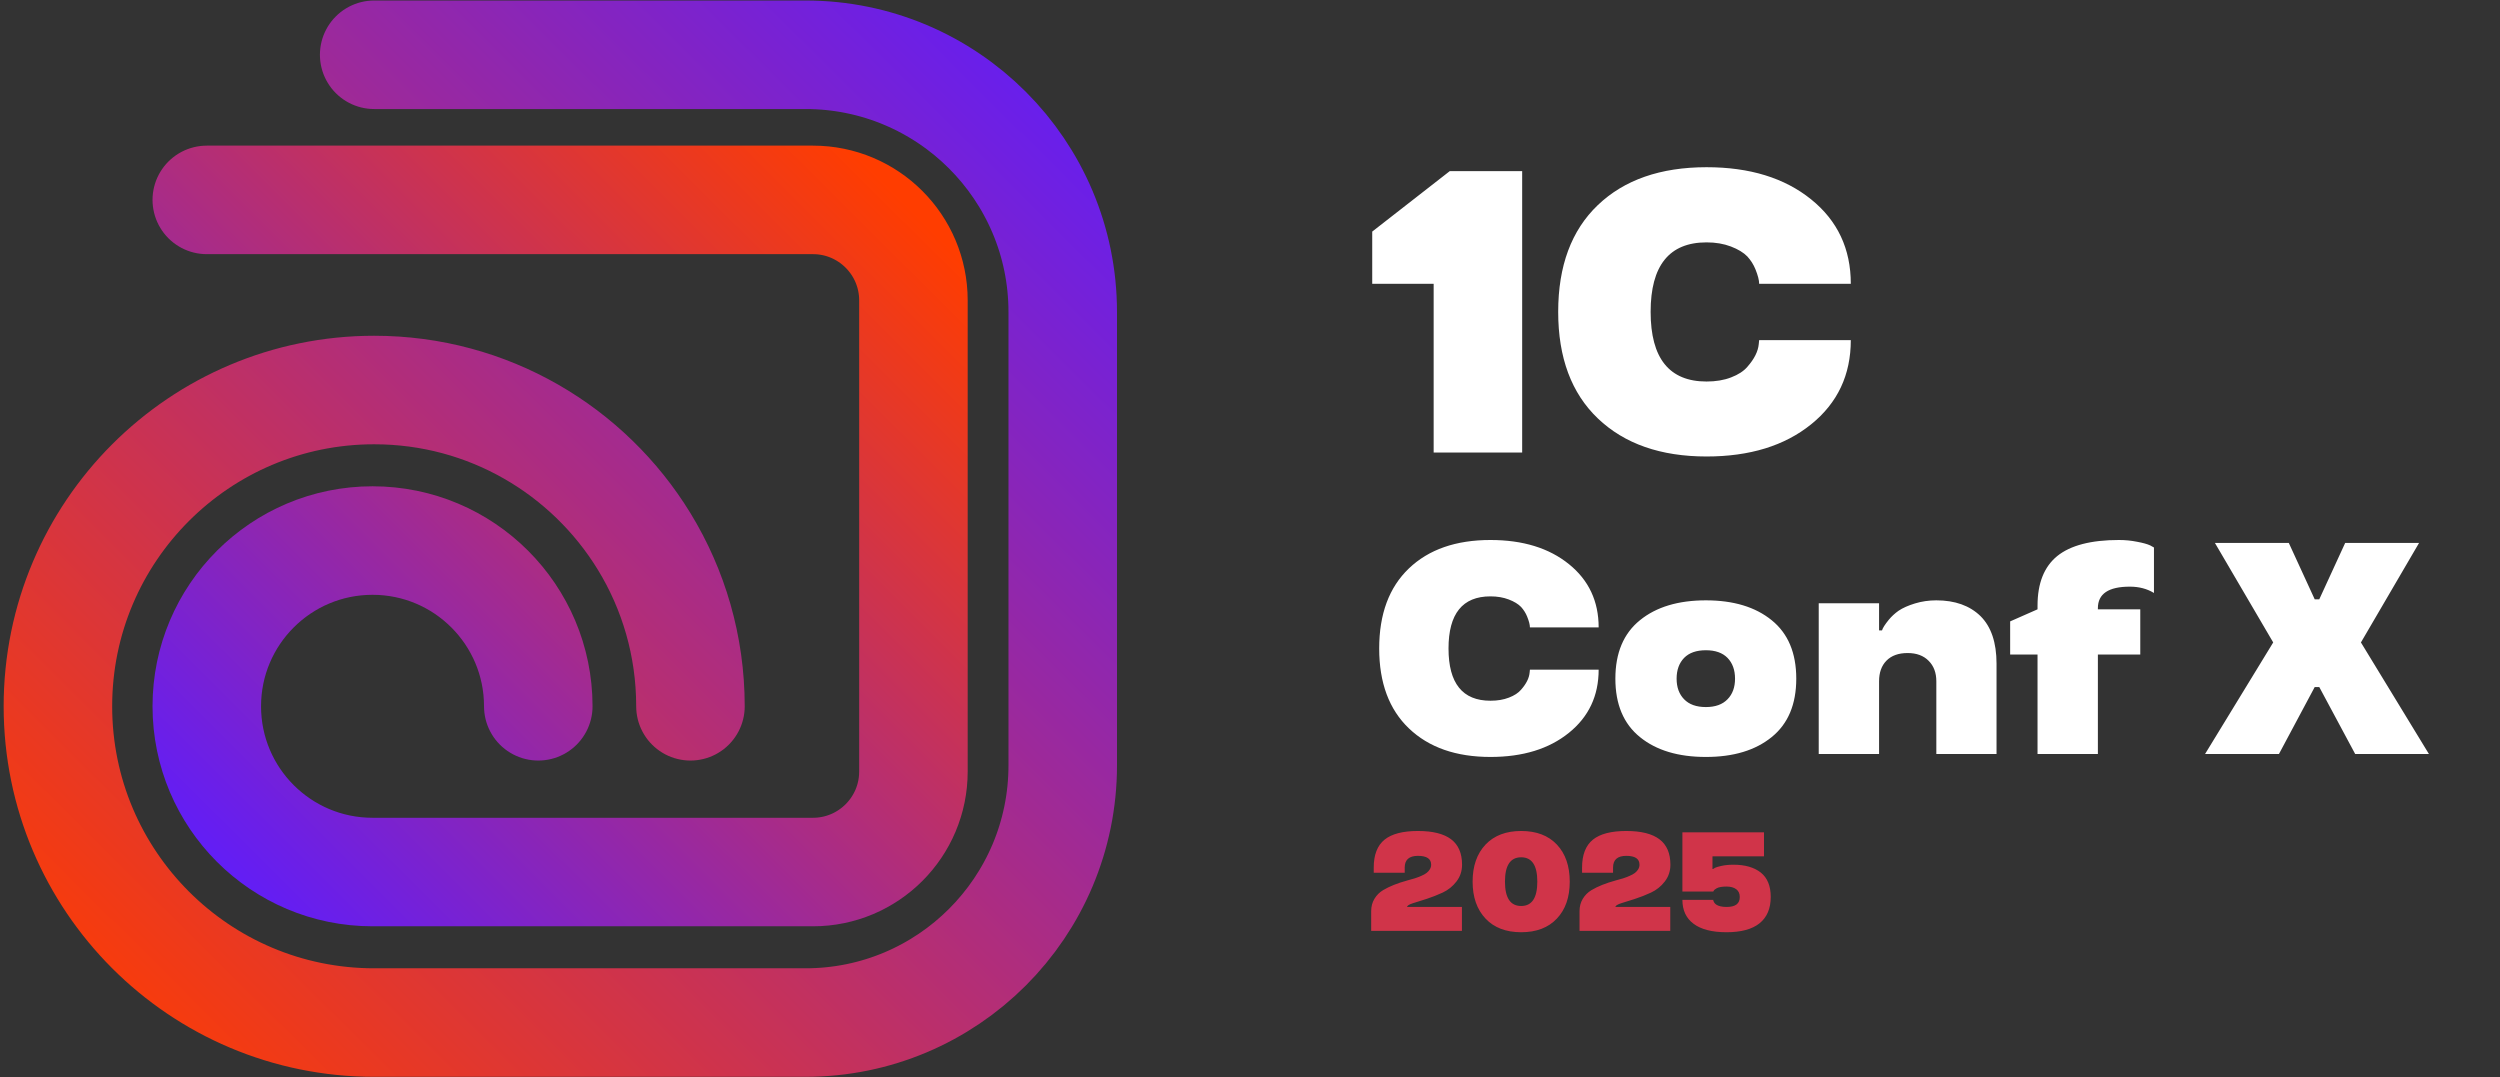
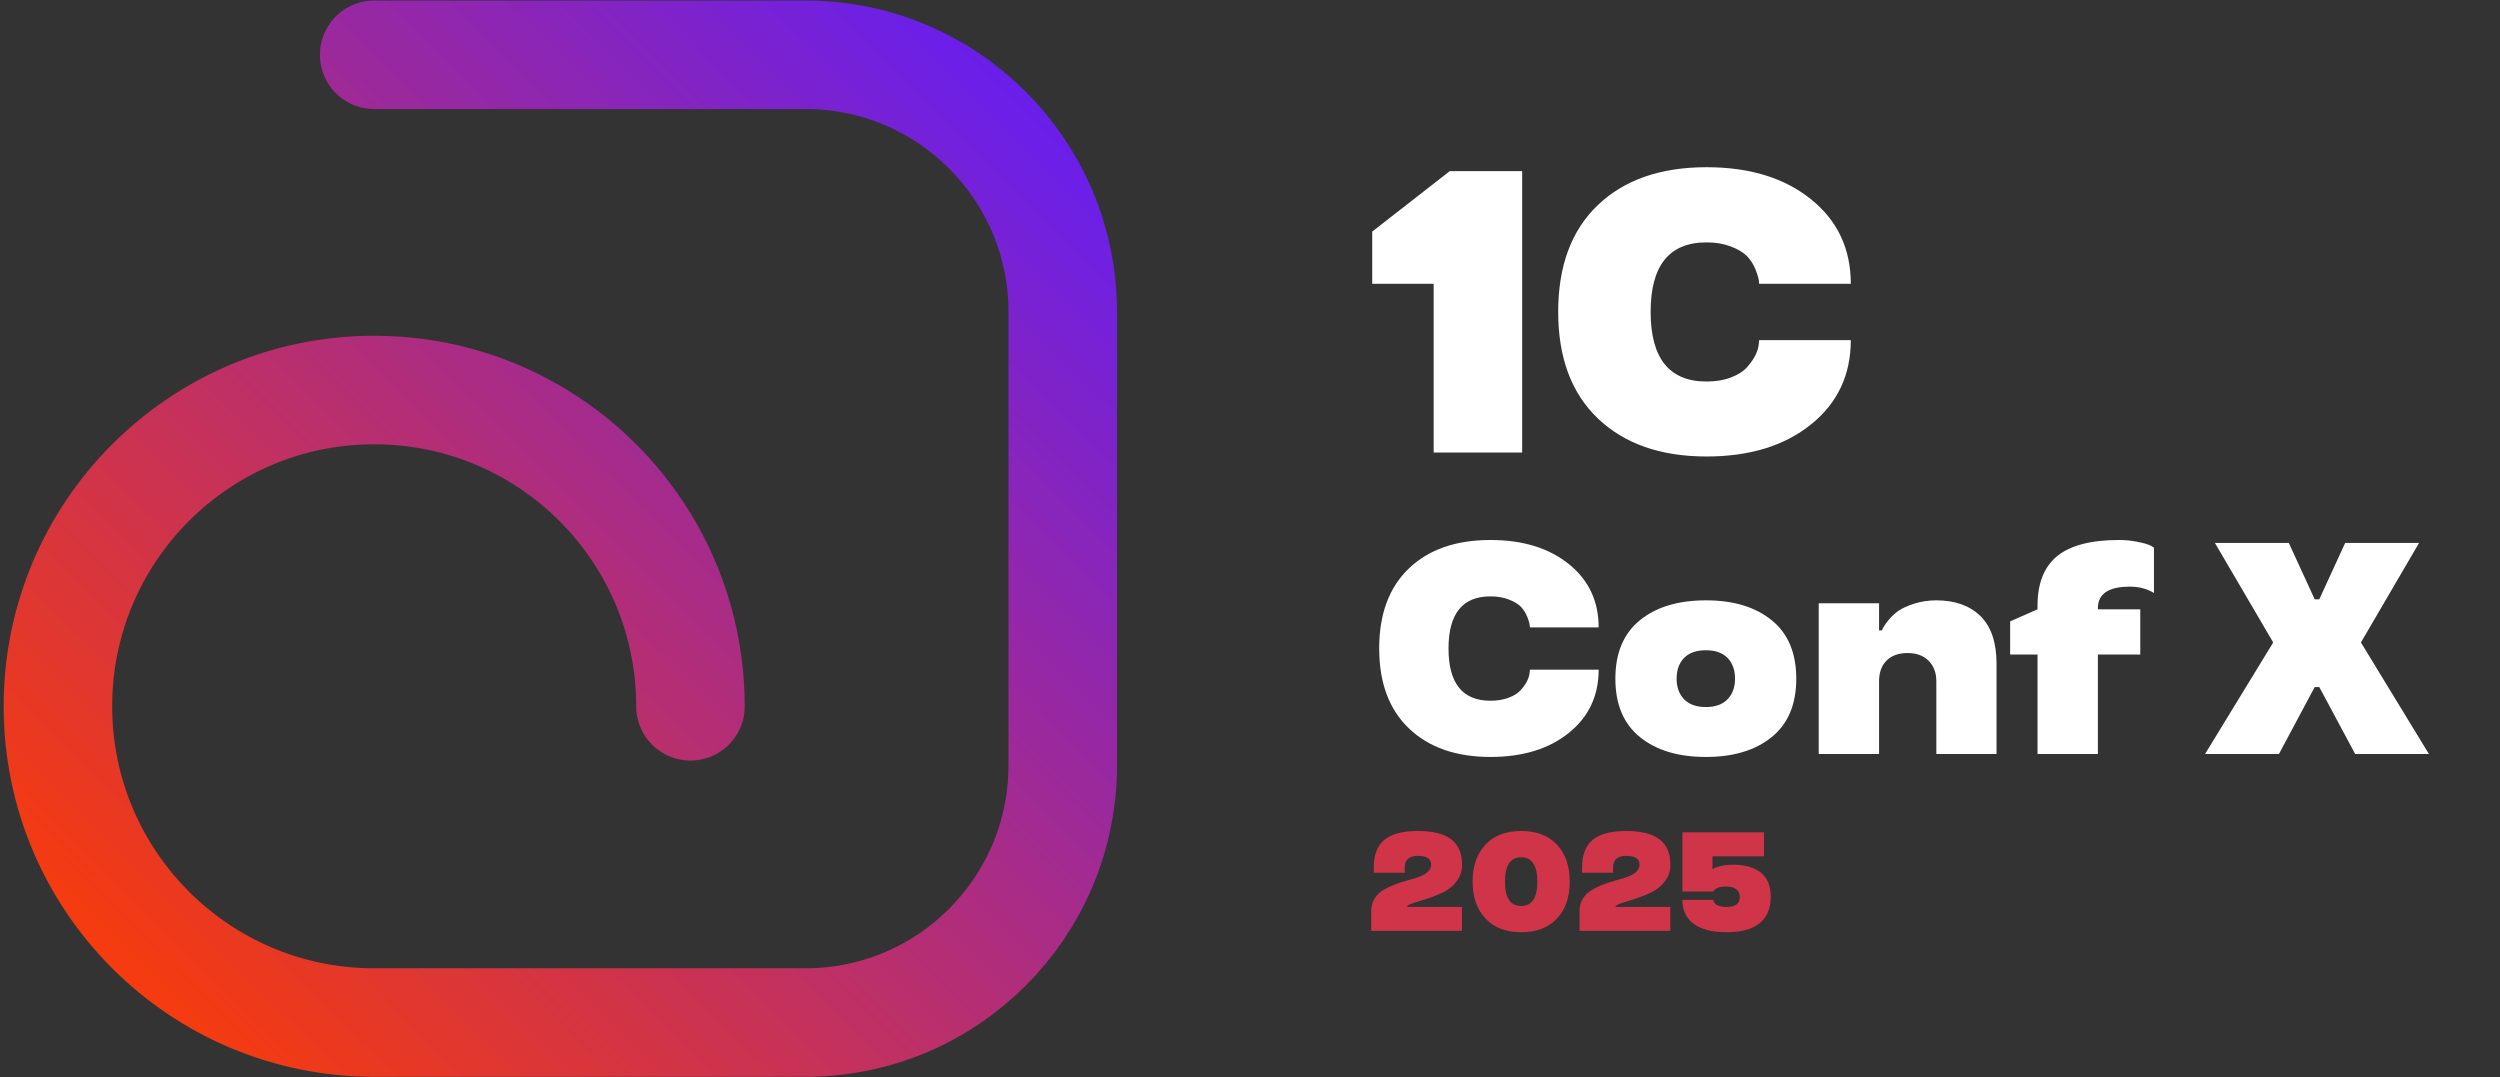
<svg xmlns="http://www.w3.org/2000/svg" width="622" height="268" viewBox="0 0 622 268" fill="none">
  <rect x="0" y="0" width="622" height="268" fill="#333333" stroke="none" />
  <path d="M356.693 70.606H341.41V57.617L360.697 42.578H378.715V112.598H356.693V70.606ZM397.541 104.102C390.965 97.819 387.678 88.981 387.678 77.588C387.678 66.162 390.965 57.308 397.541 51.025C404.117 44.743 413.133 41.602 424.592 41.602C435.334 41.602 444.009 44.271 450.617 49.609C457.193 54.915 460.48 61.914 460.48 70.606H437.678C437.678 69.727 437.368 68.522 436.75 66.992C436.294 65.853 435.627 64.795 434.748 63.818C433.804 62.842 432.437 62.012 430.646 61.328C428.856 60.645 426.838 60.303 424.592 60.303C415.314 60.303 410.676 66.064 410.676 77.588C410.676 89.144 415.314 94.922 424.592 94.922C426.903 94.922 428.938 94.58 430.695 93.897C432.486 93.213 433.837 92.334 434.748 91.26C436.473 89.307 437.417 87.419 437.58 85.596L437.678 84.619H460.48C460.48 93.278 457.193 100.26 450.617 105.566C444.009 110.905 435.334 113.574 424.592 113.574C413.166 113.574 404.149 110.417 397.541 104.102ZM350.541 181.226C345.609 176.514 343.144 169.885 343.144 161.34C343.144 152.771 345.609 146.13 350.541 141.418C355.473 136.707 362.235 134.351 370.829 134.351C378.886 134.351 385.392 136.353 390.348 140.356C395.28 144.336 397.746 149.585 397.746 156.104H380.644C380.644 155.444 380.412 154.541 379.948 153.394C379.606 152.539 379.105 151.746 378.446 151.013C377.738 150.281 376.713 149.658 375.37 149.146C374.027 148.633 372.514 148.376 370.829 148.376C363.871 148.376 360.392 152.698 360.392 161.34C360.392 170.007 363.871 174.341 370.829 174.341C372.562 174.341 374.088 174.084 375.407 173.572C376.75 173.059 377.763 172.4 378.446 171.594C379.74 170.129 380.448 168.713 380.57 167.346L380.644 166.614H397.746C397.746 173.108 395.28 178.345 390.348 182.324C385.392 186.328 378.886 188.33 370.829 188.33C362.26 188.33 355.497 185.962 350.541 181.226ZM408.02 183.386C403.943 180.09 401.904 175.244 401.904 168.848C401.904 162.451 403.943 157.605 408.02 154.309C412.073 151.013 417.542 149.365 424.426 149.365C431.287 149.365 436.743 151.013 440.796 154.309C444.873 157.605 446.912 162.451 446.912 168.848C446.912 175.244 444.873 180.09 440.796 183.386C436.743 186.682 431.287 188.33 424.426 188.33C417.542 188.33 412.073 186.682 408.02 183.386ZM429.81 173.975C431.055 172.705 431.677 170.996 431.677 168.848C431.677 166.699 431.055 164.978 429.81 163.684C428.564 162.415 426.77 161.78 424.426 161.78C422.058 161.78 420.251 162.415 419.006 163.684C417.761 164.978 417.139 166.699 417.139 168.848C417.139 170.996 417.761 172.705 419.006 173.975C420.251 175.269 422.058 175.916 424.426 175.916C426.77 175.916 428.564 175.269 429.81 173.975ZM496.737 187.598H481.759V169.507C481.759 167.383 481.124 165.686 479.854 164.417C478.585 163.123 476.839 162.476 474.618 162.476C472.347 162.476 470.589 163.11 469.344 164.38C468.124 165.625 467.513 167.334 467.513 169.507V187.598H452.499V150.098H467.513V156.836H468.246C468.417 156.25 468.978 155.371 469.93 154.199C470.589 153.394 471.395 152.649 472.347 151.965C473.397 151.257 474.764 150.647 476.449 150.134C478.133 149.622 479.903 149.365 481.759 149.365C486.397 149.365 490.06 150.671 492.745 153.284C495.406 155.92 496.737 159.863 496.737 165.112V187.598ZM532.5 151.599V162.842H521.953V187.598H506.938V162.842H500.126V154.602L506.938 151.599V150.684C506.938 145.117 508.574 141.003 511.845 138.342C515.141 135.681 520.256 134.351 527.189 134.351C528.752 134.351 530.253 134.497 531.694 134.79C533.159 135.059 534.257 135.364 534.99 135.706L535.905 136.218V147.534C534.196 146.484 532.194 145.959 529.899 145.959C524.602 145.959 521.953 147.742 521.953 151.306V151.599H532.5ZM551.071 135.083H569.455L575.9 149.109H577.035L583.48 135.083H601.864L587.399 159.839L604.318 187.598H585.971L577.035 170.935H575.9L567.001 187.598H548.617L565.573 159.839L551.071 135.083Z" fill="white" />
  <path d="M363.727 231.598H341.151V226.693C341.151 225.542 341.419 224.522 341.955 223.634C342.49 222.734 343.214 222.01 344.125 221.463C345.686 220.529 347.714 219.72 350.209 219.037C350.927 218.843 351.531 218.672 352.021 218.524C352.522 218.364 353.046 218.165 353.593 217.926C354.151 217.687 354.595 217.442 354.926 217.191C355.256 216.94 355.53 216.638 355.746 216.285C355.963 215.932 356.071 215.55 356.071 215.14C356.071 213.67 354.977 212.936 352.79 212.936C350.591 212.936 349.491 213.904 349.491 215.841V217.14H341.784V215.841C341.784 212.674 342.684 210.361 344.484 208.902C346.273 207.467 349.035 206.749 352.772 206.749C356.475 206.749 359.232 207.438 361.044 208.817C362.855 210.195 363.761 212.303 363.761 215.14C363.761 216.724 363.294 218.119 362.36 219.327C361.437 220.523 360.292 221.441 358.925 222.079C357.649 222.671 356.316 223.195 354.926 223.651C353.752 224.027 352.613 224.386 351.508 224.728C350.562 225.035 350.089 225.343 350.089 225.65H363.727V231.598ZM387.355 210.133C389.485 212.4 390.551 215.471 390.551 219.344C390.551 223.229 389.485 226.294 387.355 228.539C385.224 230.806 382.262 231.939 378.468 231.939C374.686 231.939 371.729 230.806 369.598 228.539C367.457 226.271 366.386 223.207 366.386 219.344C366.386 215.482 367.457 212.411 369.598 210.133C371.74 207.877 374.697 206.749 378.468 206.749C382.262 206.749 385.224 207.877 387.355 210.133ZM378.468 213.294C375.779 213.294 374.435 215.311 374.435 219.344C374.435 223.389 375.779 225.411 378.468 225.411C381.145 225.411 382.484 223.389 382.484 219.344C382.484 215.311 381.145 213.294 378.468 213.294ZM415.563 231.598H392.987V226.693C392.987 225.542 393.255 224.522 393.79 223.634C394.326 222.734 395.049 222.01 395.961 221.463C397.521 220.529 399.549 219.72 402.045 219.037C402.762 218.843 403.366 218.672 403.856 218.524C404.357 218.364 404.881 218.165 405.428 217.926C405.987 217.687 406.431 217.442 406.761 217.191C407.092 216.94 407.365 216.638 407.582 216.285C407.798 215.932 407.906 215.55 407.906 215.14C407.906 213.67 406.813 212.936 404.625 212.936C402.426 212.936 401.327 213.904 401.327 215.841V217.14H393.619V215.841C393.619 212.674 394.519 210.361 396.319 208.902C398.108 207.467 400.871 206.749 404.608 206.749C408.311 206.749 411.068 207.438 412.879 208.817C414.691 210.195 415.597 212.303 415.597 215.14C415.597 216.724 415.13 218.119 414.195 219.327C413.273 220.523 412.128 221.441 410.76 222.079C409.484 222.671 408.151 223.195 406.761 223.651C405.588 224.027 404.449 224.386 403.343 224.728C402.398 225.035 401.925 225.343 401.925 225.65H415.563V231.598ZM431.278 215.14C434.172 215.14 436.445 215.795 438.097 217.105C439.737 218.427 440.558 220.444 440.558 223.155C440.558 226.038 439.629 228.225 437.772 229.718C435.926 231.199 433.192 231.939 429.569 231.939C425.98 231.939 423.251 231.244 421.383 229.854C419.514 228.465 418.58 226.476 418.58 223.89H426.27C426.259 223.913 426.259 223.976 426.27 224.078C426.293 224.181 426.362 224.329 426.475 224.522C426.589 224.705 426.749 224.876 426.954 225.035C427.535 225.445 428.407 225.65 429.569 225.65C430.674 225.65 431.5 225.445 432.047 225.035C432.594 224.614 432.861 223.987 432.85 223.155C432.85 222.312 432.559 221.674 431.978 221.241C431.397 220.797 430.594 220.575 429.569 220.575C428.464 220.575 427.655 220.711 427.142 220.985C426.698 221.224 426.436 221.446 426.356 221.651L426.27 221.805H418.58V207.091H438.883V213.055H426.065V216.2H426.236C426.339 216.109 426.493 216.012 426.698 215.909C426.891 215.795 427.427 215.636 428.304 215.431C429.204 215.237 430.195 215.14 431.278 215.14Z" fill="#D03449" />
  <path d="M171.785 175.725C171.785 160.697 167.572 146.653 160.263 134.709C146.435 112.115 121.527 97.037 93.097 97.037C49.639 97.037 14.409 132.267 14.409 175.725C14.409 219.183 49.639 254.413 93.097 254.413H200.409C235.755 254.413 264.409 225.759 264.409 190.413V77.628C264.409 42.282 235.755 13.628 200.409 13.628H93.097" stroke="url(#paint0_linear_1024_25)" stroke-width="27" stroke-linecap="round" />
-   <path d="M133.924 175.725C133.924 152.95 115.461 134.488 92.687 134.488C69.912 134.488 51.449 152.95 51.449 175.725C51.449 198.5 69.912 216.962 92.687 216.962H202.26C216.067 216.962 227.26 205.769 227.26 191.962V74.734C227.26 60.927 216.067 49.734 202.26 49.734H51.449" stroke="url(#paint1_linear_1024_25)" stroke-width="27" stroke-linecap="round" />
  <defs>
    <linearGradient id="paint0_linear_1024_25" x1="270.356" y1="10.125" x2="21.3" y2="261.301" gradientUnits="userSpaceOnUse">
      <stop stop-color="#601DF9" />
      <stop offset="1" stop-color="#FF3D00" />
    </linearGradient>
    <linearGradient id="paint1_linear_1024_25" x1="61.573" y1="226.329" x2="231.143" y2="56.148" gradientUnits="userSpaceOnUse">
      <stop stop-color="#601DF9" />
      <stop offset="1" stop-color="#FF3D00" />
    </linearGradient>
  </defs>
</svg>